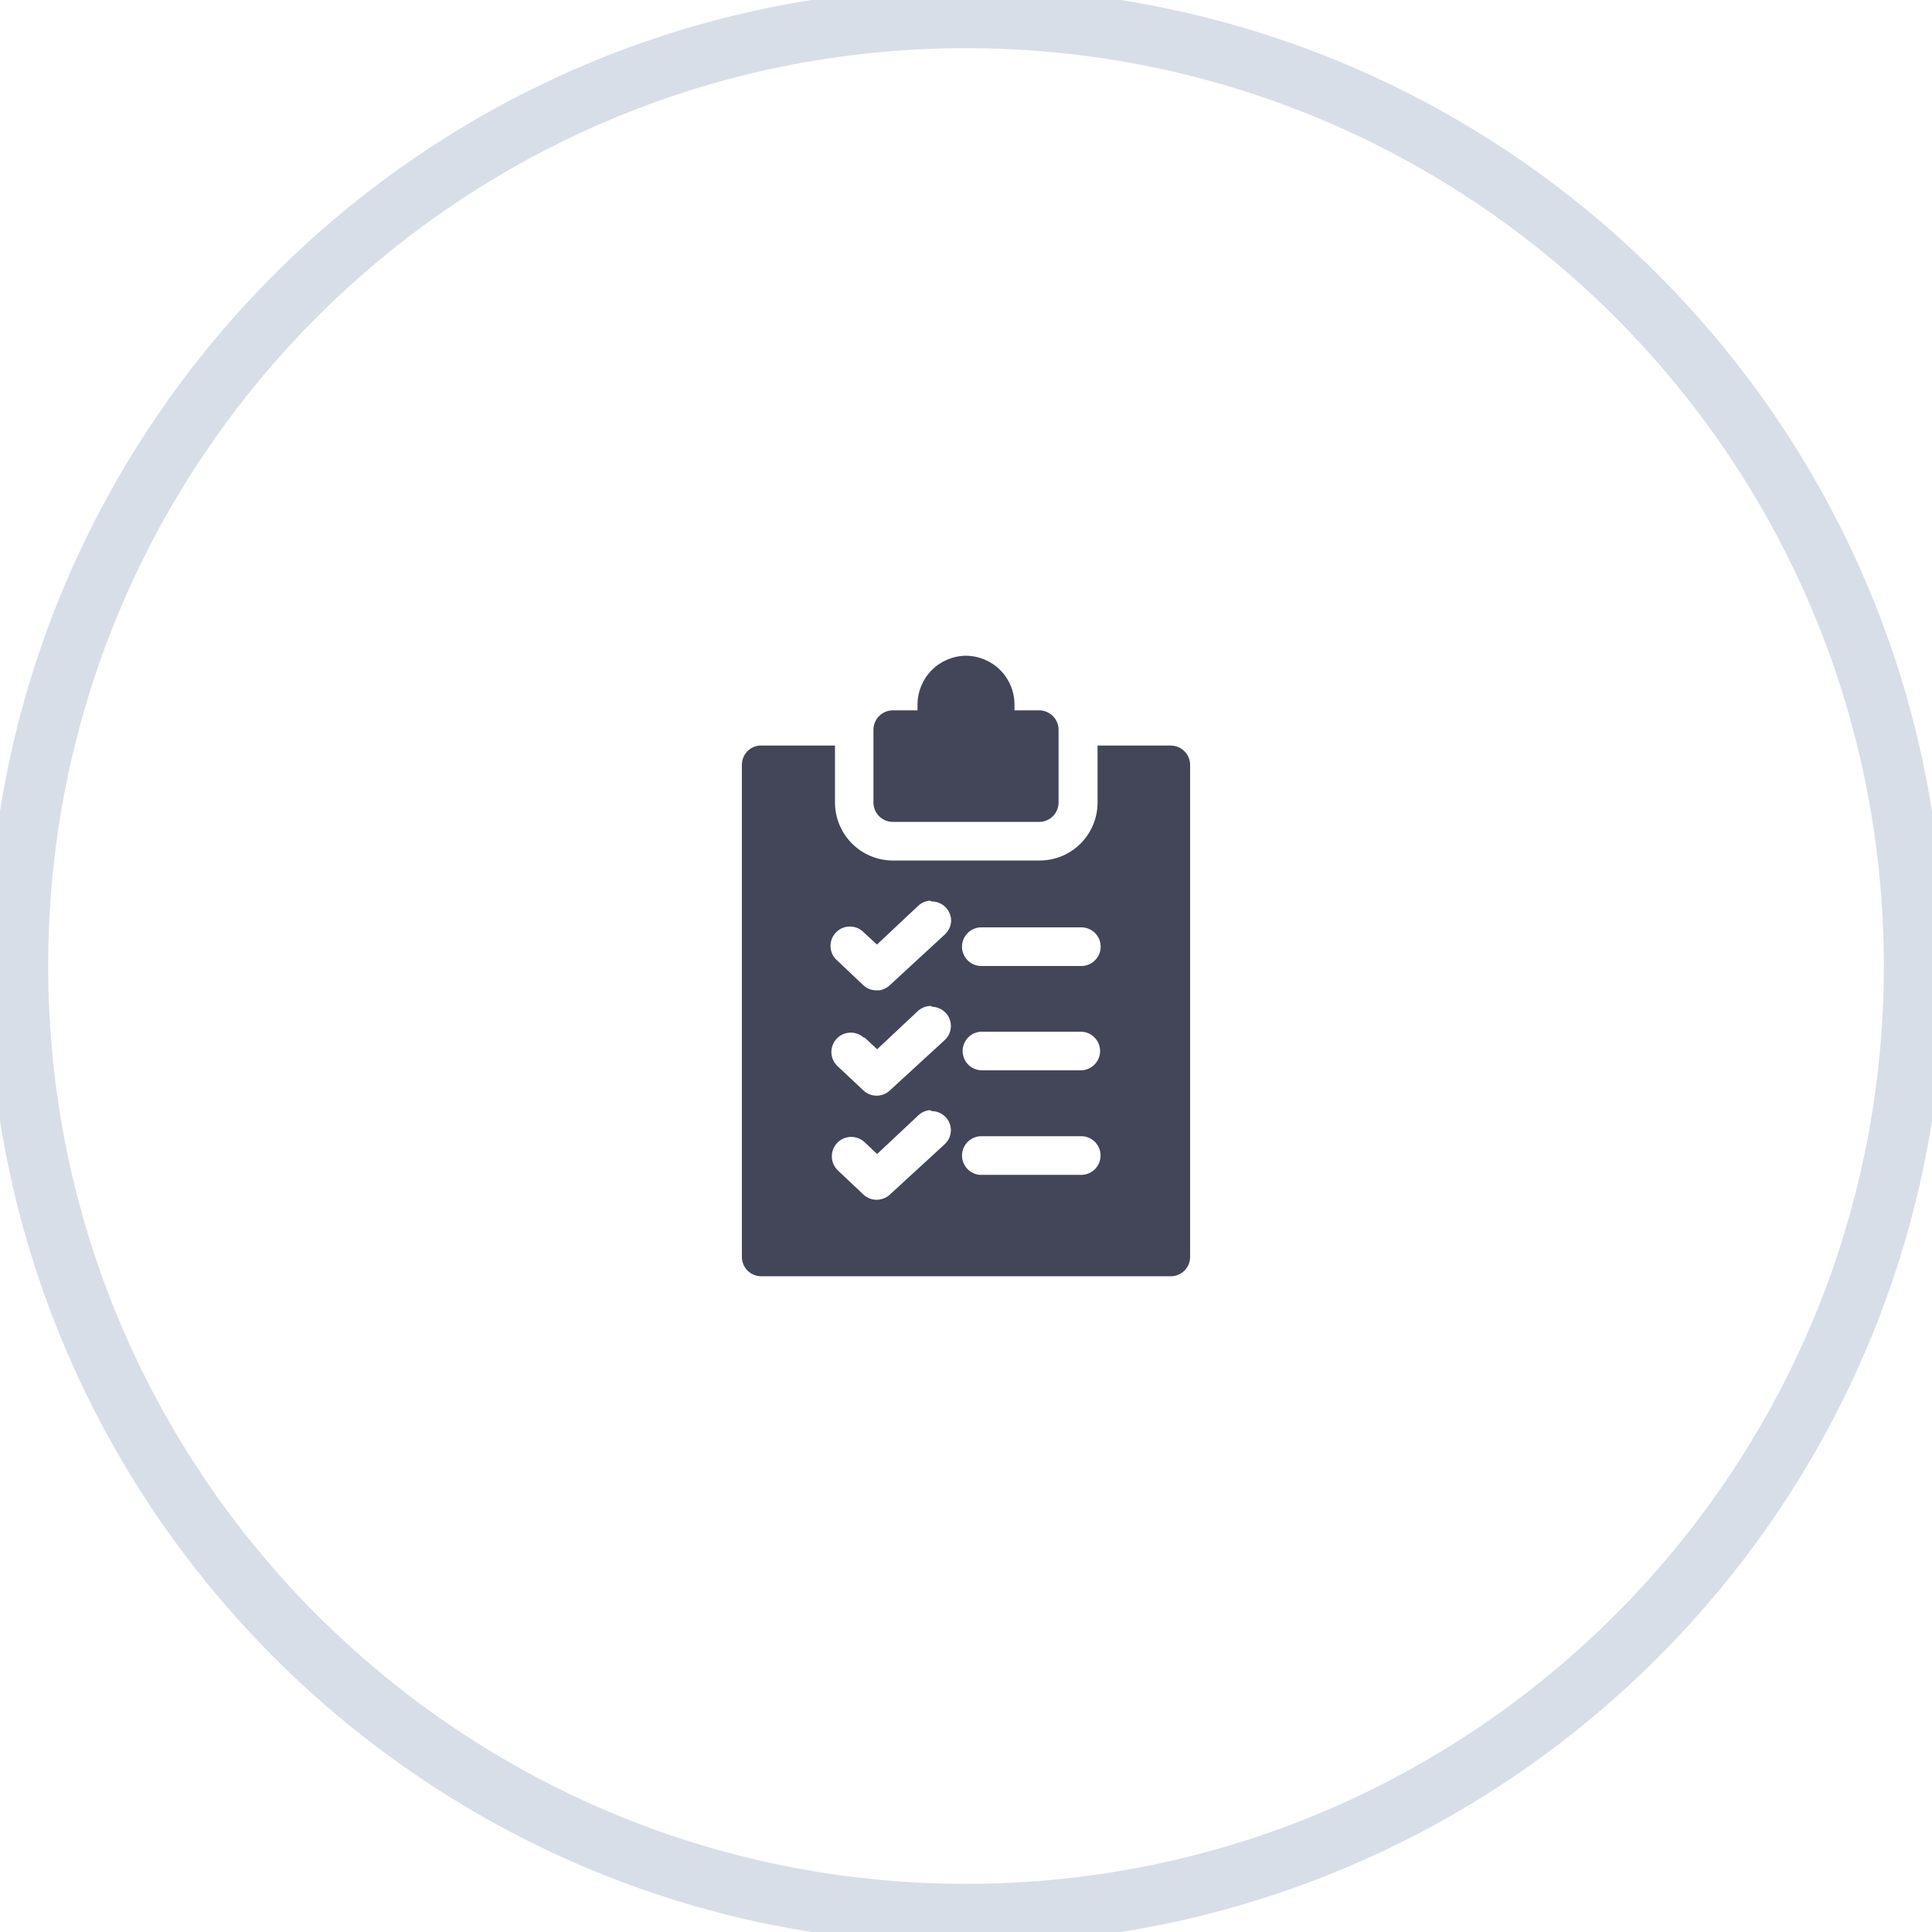
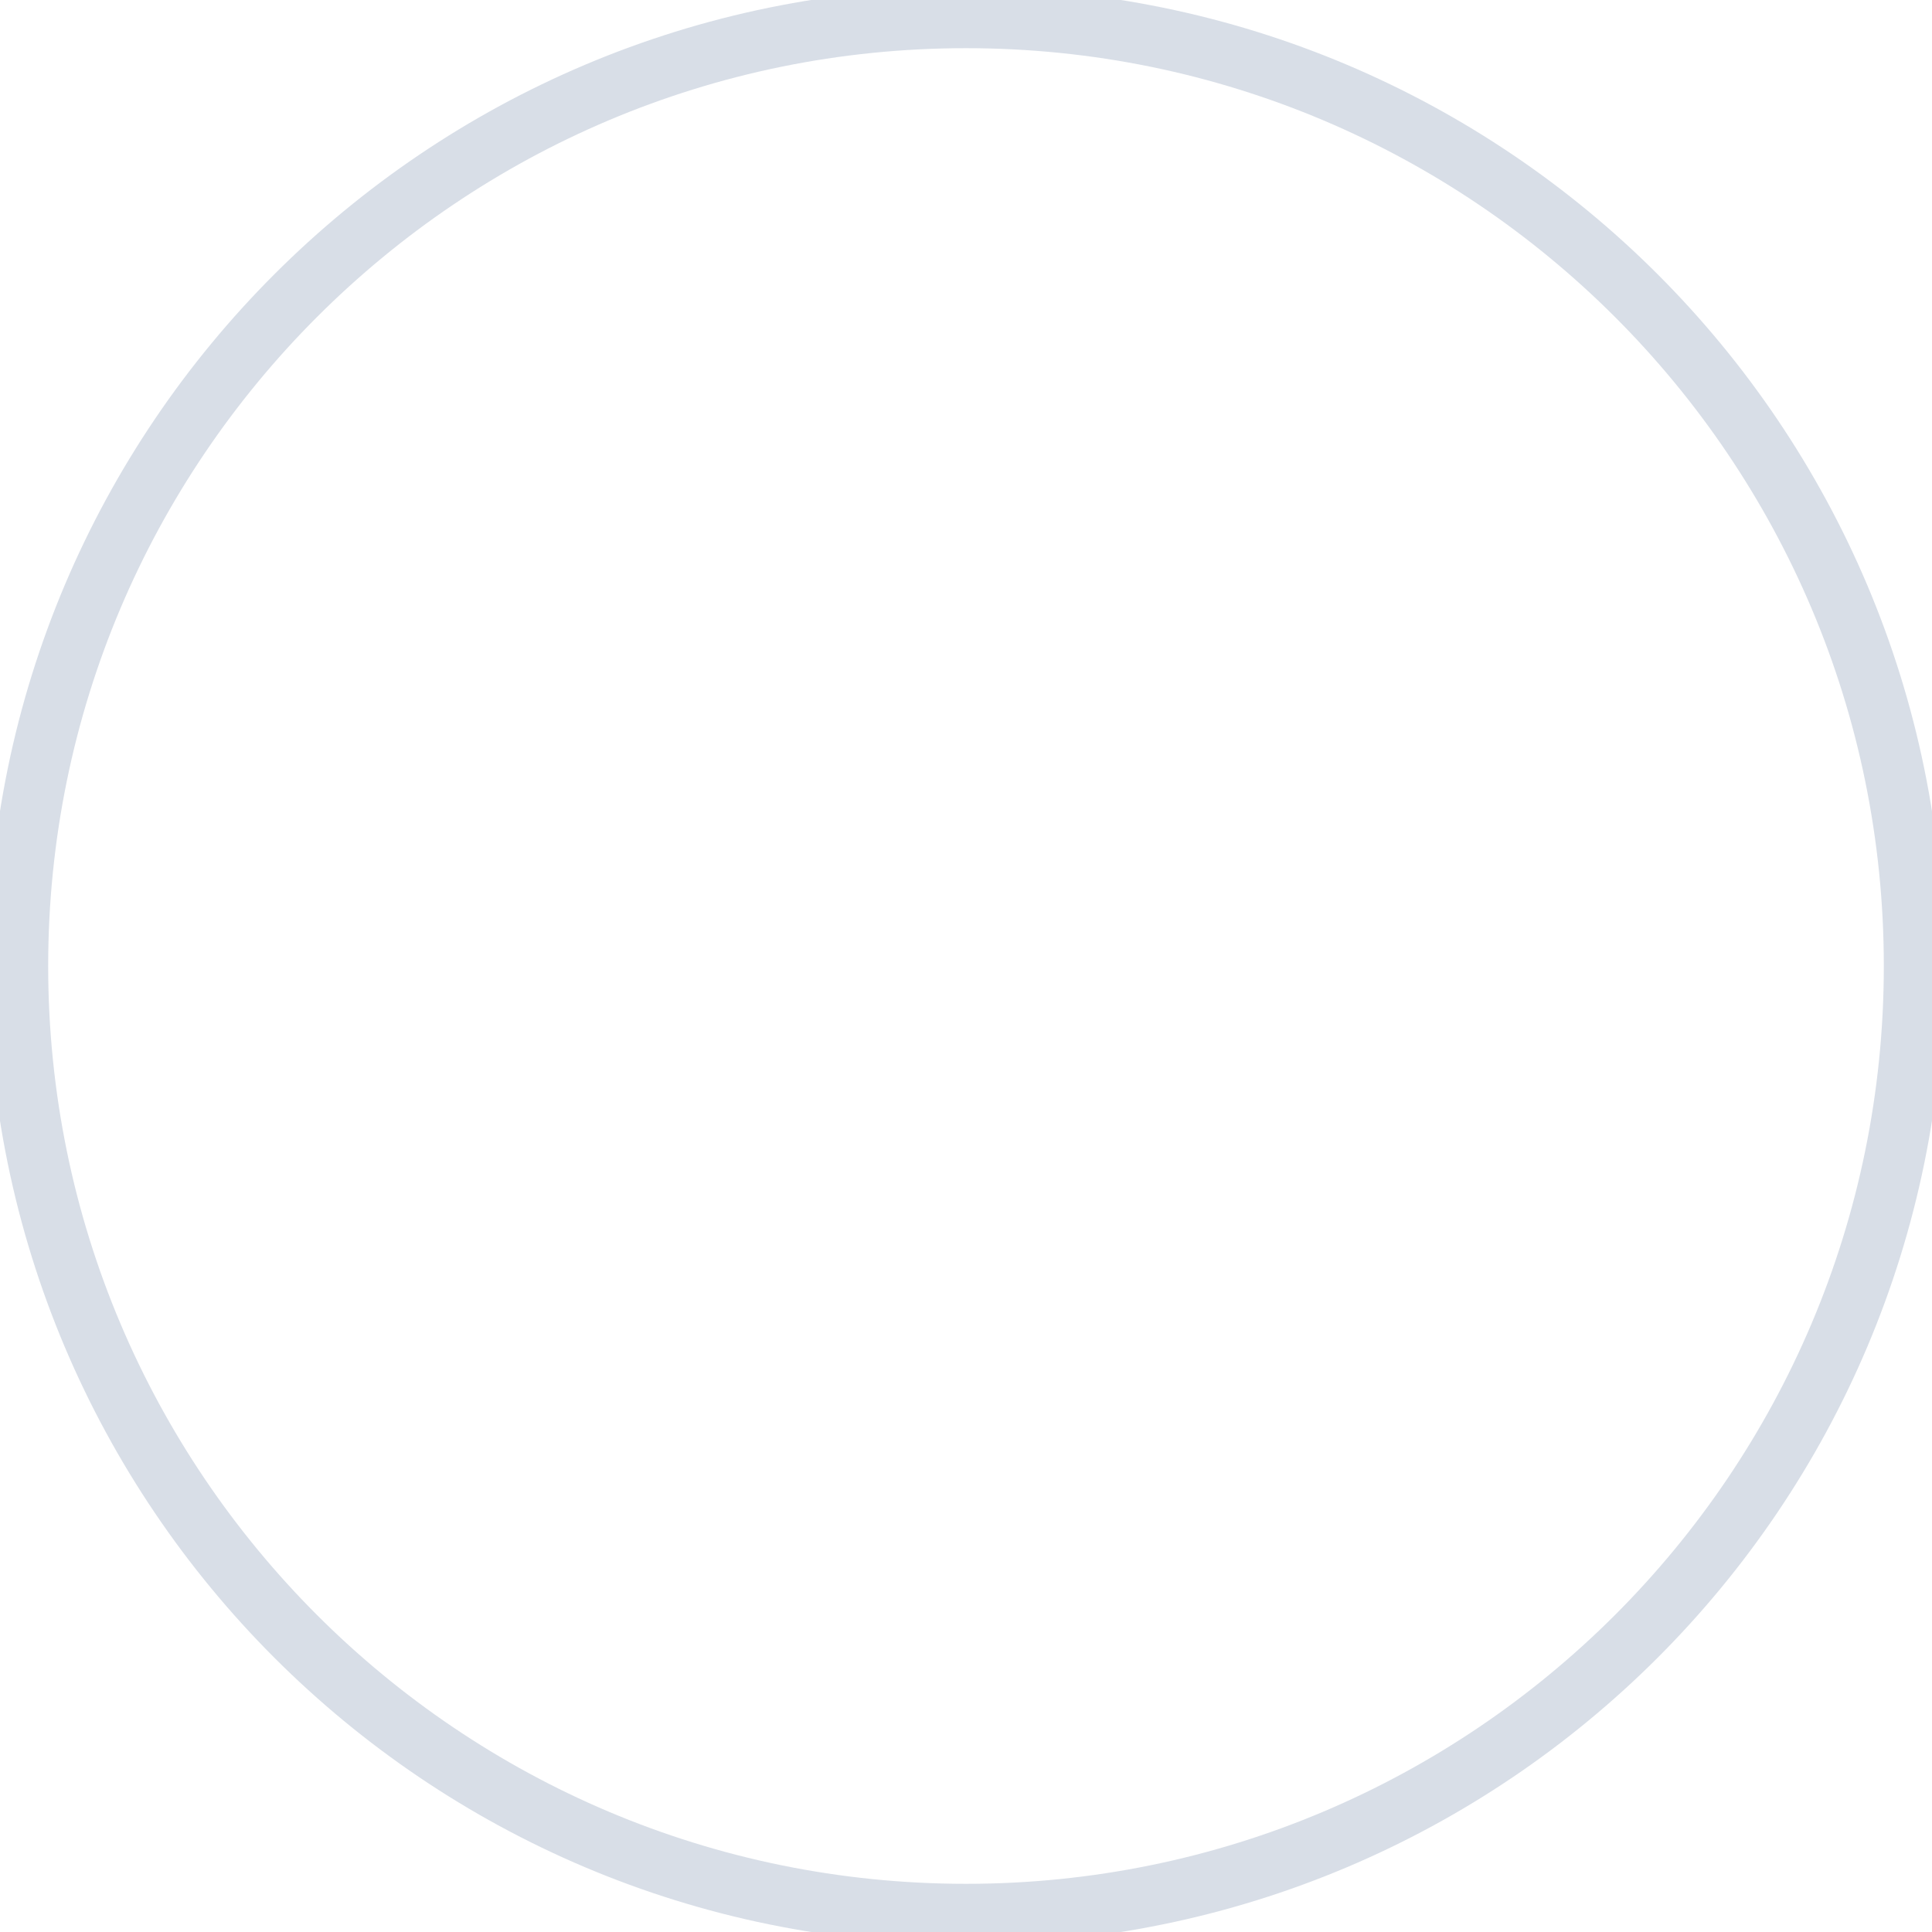
<svg xmlns="http://www.w3.org/2000/svg" width="32" height="32" viewBox="0 0 32 32" fill="none">
  <g clip-path="url(#clip0)">
    <path d="M16 31.702C24.672 31.702 31.702 24.672 31.702 16C31.702 7.328 24.672 0.298 16 0.298C7.328 0.298 0.298 7.328 0.298 16C0.298 24.672 7.328 31.702 16 31.702Z" stroke="#D8DEE7" stroke-miterlimit="10" />
-     <path d="M16 10.861C15.787 10.863 15.583 10.948 15.433 11.099C15.283 11.25 15.198 11.454 15.197 11.667V11.766H14.787C14.702 11.766 14.621 11.8 14.561 11.86C14.501 11.92 14.467 12.002 14.467 12.086V13.293C14.467 13.378 14.501 13.459 14.561 13.519C14.621 13.579 14.702 13.613 14.787 13.613H17.213C17.298 13.613 17.379 13.579 17.439 13.519C17.499 13.459 17.533 13.378 17.533 13.293V12.086C17.533 12.002 17.499 11.92 17.439 11.86C17.379 11.8 17.298 11.766 17.213 11.766H16.803V11.667C16.802 11.454 16.718 11.25 16.567 11.099C16.417 10.948 16.213 10.863 16 10.861ZM12.576 12.349C12.497 12.357 12.423 12.394 12.37 12.453C12.317 12.512 12.288 12.589 12.288 12.669V20.819C12.288 20.904 12.322 20.985 12.382 21.046C12.442 21.105 12.523 21.139 12.608 21.139H19.392C19.477 21.139 19.558 21.105 19.618 21.046C19.678 20.985 19.712 20.904 19.712 20.819V12.669C19.712 12.584 19.678 12.502 19.618 12.443C19.558 12.383 19.477 12.349 19.392 12.349H18.179V13.293C18.179 13.547 18.078 13.792 17.898 13.972C17.718 14.152 17.474 14.253 17.219 14.253H14.79C14.536 14.253 14.292 14.152 14.112 13.972C13.932 13.792 13.83 13.547 13.83 13.293V12.349H12.576ZM15.434 14.931C15.518 14.931 15.6 14.965 15.66 15.025C15.72 15.085 15.754 15.166 15.754 15.251C15.752 15.296 15.742 15.34 15.722 15.38C15.703 15.42 15.675 15.456 15.642 15.485L14.736 16.32C14.688 16.365 14.628 16.394 14.563 16.403H14.531C14.489 16.405 14.446 16.398 14.406 16.384C14.366 16.369 14.329 16.346 14.298 16.317L13.875 15.917C13.842 15.89 13.815 15.858 13.795 15.821C13.775 15.784 13.762 15.743 13.758 15.701C13.753 15.659 13.757 15.617 13.769 15.576C13.781 15.536 13.801 15.498 13.827 15.466C13.854 15.433 13.886 15.406 13.923 15.385C13.96 15.365 14.001 15.353 14.043 15.348C14.085 15.344 14.127 15.348 14.168 15.359C14.208 15.371 14.246 15.391 14.278 15.418L14.317 15.453L14.525 15.645L15.206 15.005C15.26 14.954 15.329 14.924 15.402 14.918L15.434 14.931ZM16.237 15.36H17.901C17.986 15.357 18.068 15.389 18.13 15.447C18.192 15.505 18.228 15.585 18.23 15.67C18.233 15.755 18.202 15.838 18.143 15.899C18.085 15.961 18.005 15.997 17.92 16H16.272C16.23 16.002 16.188 15.996 16.148 15.982C16.108 15.968 16.072 15.947 16.041 15.919C16.009 15.891 15.984 15.857 15.966 15.819C15.947 15.781 15.937 15.74 15.934 15.698C15.932 15.656 15.938 15.614 15.952 15.574C15.966 15.534 15.988 15.498 16.016 15.466C16.044 15.435 16.078 15.409 16.116 15.391C16.154 15.373 16.195 15.362 16.237 15.36V15.36ZM15.43 16.675C15.515 16.675 15.597 16.709 15.657 16.769C15.717 16.829 15.75 16.91 15.75 16.995C15.75 17.04 15.74 17.084 15.721 17.125C15.703 17.166 15.675 17.202 15.642 17.232L14.739 18.061C14.68 18.117 14.601 18.148 14.52 18.148C14.439 18.148 14.36 18.117 14.301 18.061L13.878 17.664C13.847 17.636 13.821 17.602 13.802 17.564C13.784 17.526 13.773 17.484 13.771 17.442C13.768 17.4 13.774 17.358 13.789 17.318C13.803 17.278 13.824 17.241 13.853 17.21C13.909 17.146 13.989 17.108 14.073 17.104C14.158 17.099 14.241 17.128 14.304 17.184C14.309 17.183 14.315 17.183 14.32 17.184L14.528 17.379L15.21 16.739C15.271 16.687 15.35 16.659 15.43 16.662V16.675ZM16.256 17.088H17.901C17.986 17.088 18.067 17.122 18.127 17.182C18.187 17.242 18.221 17.323 18.221 17.408C18.221 17.493 18.187 17.574 18.127 17.634C18.067 17.694 17.986 17.728 17.901 17.728H16.272C16.187 17.73 16.105 17.698 16.043 17.64C15.982 17.581 15.946 17.501 15.944 17.416C15.942 17.331 15.974 17.249 16.032 17.187C16.091 17.126 16.171 17.09 16.256 17.088V17.088ZM15.43 18.403C15.515 18.403 15.597 18.437 15.657 18.497C15.717 18.557 15.75 18.638 15.75 18.723C15.749 18.767 15.739 18.811 15.721 18.851C15.702 18.892 15.675 18.927 15.642 18.957L14.739 19.786C14.68 19.841 14.601 19.872 14.52 19.872C14.439 19.872 14.36 19.841 14.301 19.786L13.878 19.386C13.816 19.327 13.78 19.246 13.778 19.161C13.775 19.076 13.807 18.993 13.866 18.931C13.924 18.869 14.005 18.833 14.09 18.831C14.175 18.828 14.258 18.86 14.32 18.918V18.918L14.528 19.114L15.21 18.474C15.263 18.423 15.332 18.393 15.405 18.387L15.43 18.403ZM16.237 18.819H17.901C17.986 18.817 18.068 18.849 18.129 18.907C18.191 18.966 18.227 19.046 18.229 19.131C18.231 19.216 18.199 19.298 18.141 19.36C18.082 19.421 18.002 19.457 17.917 19.459H16.272C16.23 19.462 16.188 19.456 16.148 19.442C16.108 19.428 16.072 19.406 16.041 19.378C16.009 19.35 15.984 19.316 15.966 19.278C15.947 19.24 15.937 19.199 15.934 19.157C15.932 19.115 15.938 19.073 15.952 19.033C15.966 18.993 15.988 18.957 16.016 18.925C16.044 18.894 16.078 18.869 16.116 18.85C16.154 18.832 16.195 18.822 16.237 18.819V18.819Z" fill="#434558" />
  </g>
  <defs>
    <clipPath id="clip0">
      <rect width="32" height="32" fill="white" />
    </clipPath>
  </defs>
</svg>